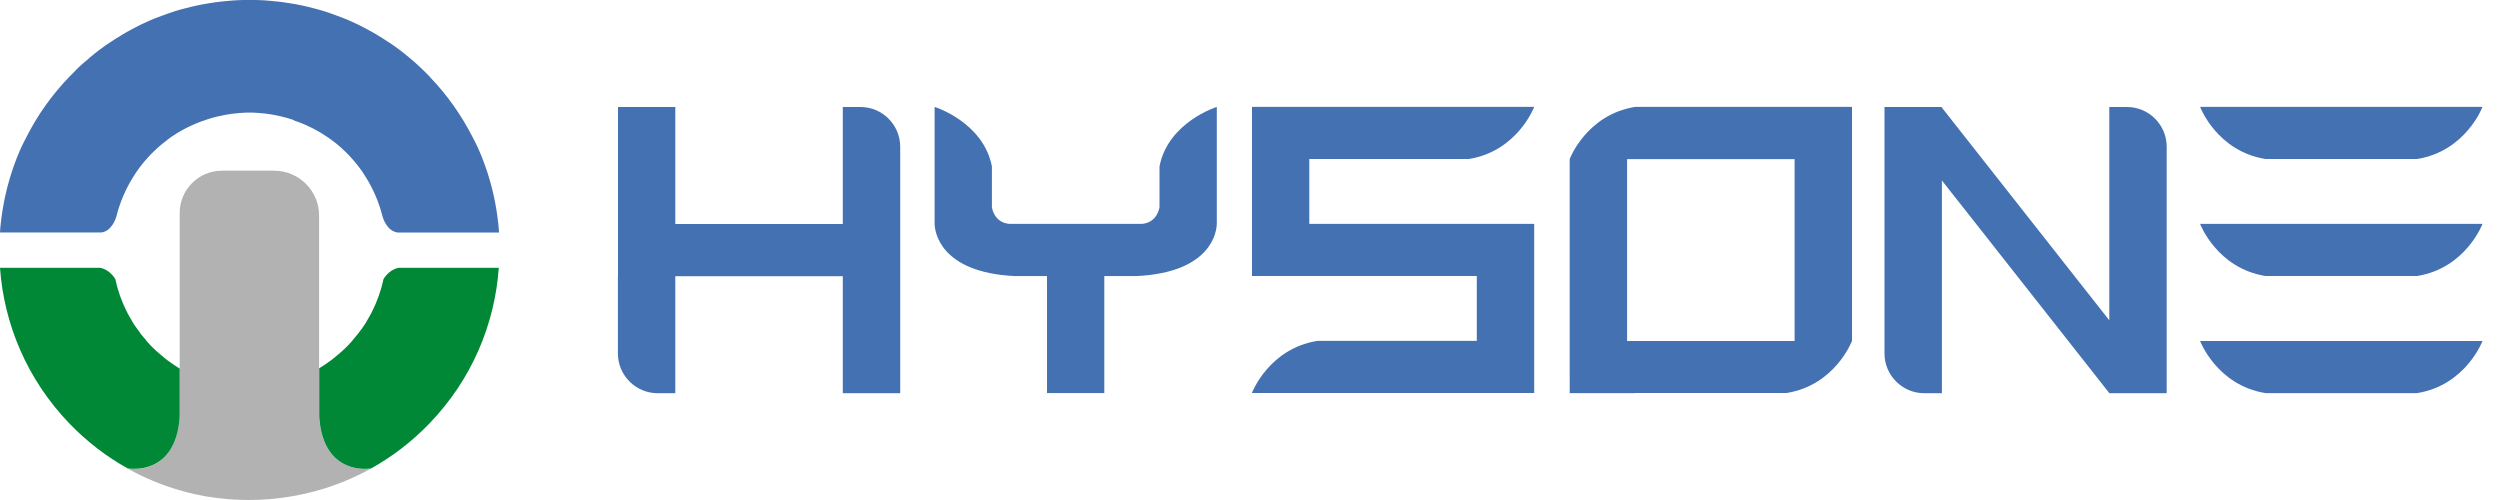
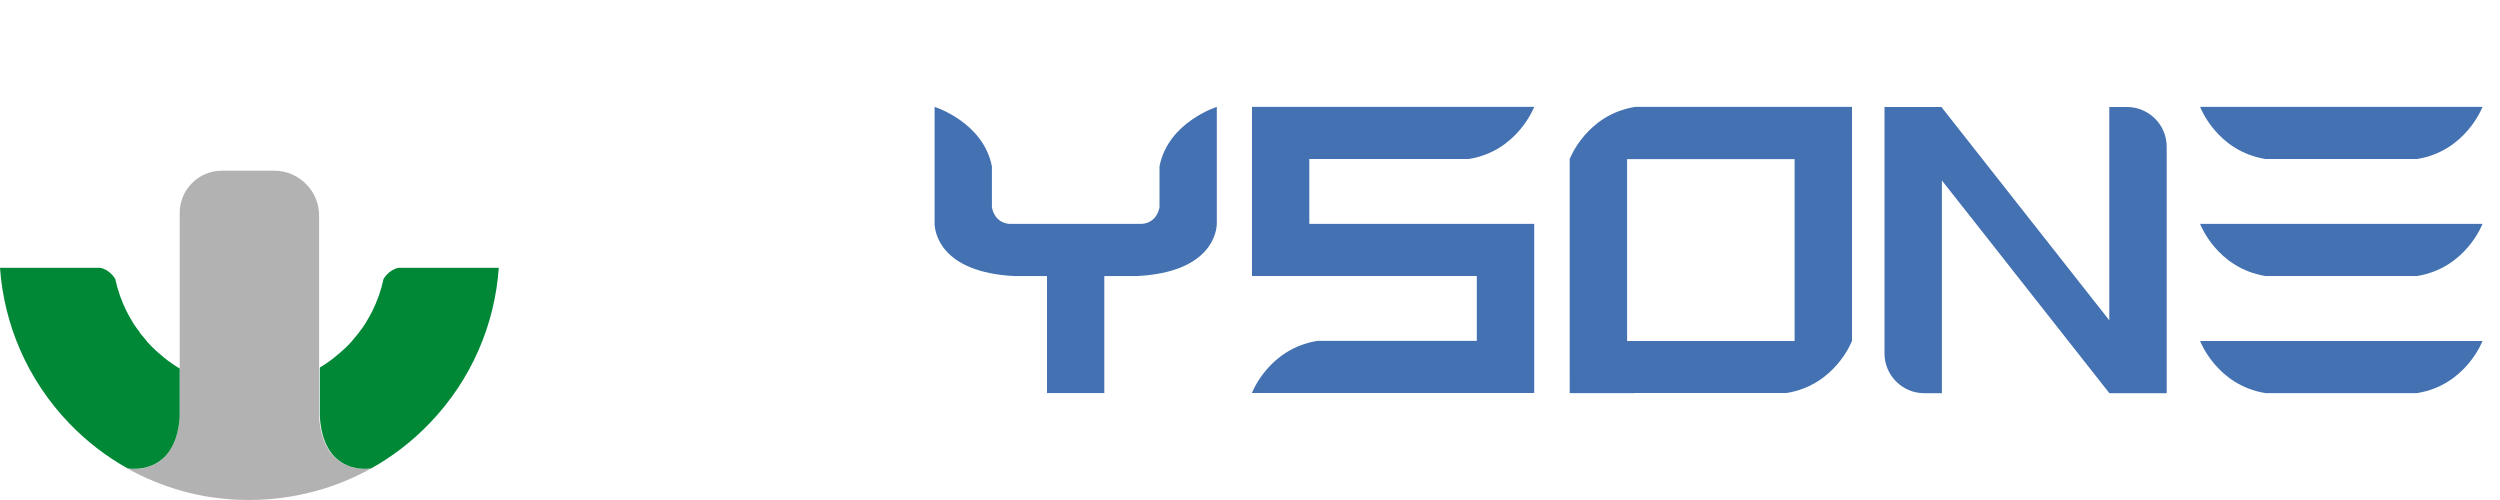
<svg xmlns="http://www.w3.org/2000/svg" version="1.1" id="图层_1" x="0px" y="0px" viewBox="0 0 250 50" style="enable-background:new 0 0 250 50;" xml:space="preserve">
  <style type="text/css">
	.st0{fill-rule:evenodd;clip-rule:evenodd;fill:#4371B2;}
	.st1{fill-rule:evenodd;clip-rule:evenodd;fill:#B2B2B2;}
	.st2{fill-rule:evenodd;clip-rule:evenodd;fill:#018837;}
</style>
  <g>
    <g>
      <path class="st0" d="M231.9,22.39h3.67h3.31h0.78h8.59c0,0-1.67,4.43-6.54,5.21h-2.05h-0.78h-3.31h-3.67h-5.35    c-4.87-0.78-6.54-5.21-6.54-5.21H231.9z" />
      <path class="st0" d="M231.9,34.1h3.67h3.31h0.78h8.59c0,0-1.67,4.43-6.54,5.21h-2.05h-0.78h-3.31h-3.67h-5.35    c-4.87-0.78-6.54-5.21-6.54-5.21H231.9z" />
      <path class="st0" d="M231.9,10.69h3.67h3.31h0.78h8.59c0,0-1.67,4.43-6.54,5.21h-2.05h-0.78h-3.31h-3.67h-5.35    c-4.87-0.78-6.54-5.21-6.54-5.21H231.9z" />
      <path class="st0" d="M163.51,39.31h-6.54V34.1v0v-7.44v-3.31V15.9c0,0,1.67-4.43,6.54-5.21h2.4h9.84h2.8h0.11h6.54v5.21v0v7.44    v3.31v7.44c0,0-1.67,4.43-6.54,5.21h-2.91h-9.84h-2.29H163.51z M165.91,34.1h9.84h3.71v-7.44v-3.31v-7.44h-0.91v0h-2.8h-9.84h-3.2    v7.44v3.31v7.44h0.91v0H165.91z" />
      <path class="st0" d="M188.45,27.61v-5.21V10.75l-0.04-0.05h0.04h5.69h0.04v0.05l9.17,11.65l4.1,5.21l3.48,4.42v-4.42v-5.21v-11.7    h1.77c2.18,0,3.97,1.78,3.97,3.97v7.74v5.21v11.7h-5.73l-9.21-11.7l-4.1-5.21l-3.44-4.36v4.36v5.21v11.7h-1.77    c-2.18,0-3.97-1.78-3.97-3.97V27.61z" />
-       <path class="st0" d="M61.8,27.61v-5.21v-11.7h5.73v11.7h6.23h3.92h6.6v-11.7h1.77c2.18,0,3.97,1.78,3.97,3.97v7.74v5.21v11.7    h-5.74v-11.7h-6.6h-3.92h-6.23v11.7h-1.77c-2.18,0-3.97-1.78-3.97-3.97V27.61z" />
      <path class="st0" d="M130.93,22.39h16.75h5.74v5.21v6.49v5.21h-5.74h-22.49c0,0,1.67-4.43,6.54-5.21h15.95v-6.49h-16.75h-5.73    v-5.21V15.9v-5.21h5.73h22.49c0,0-1.67,4.43-6.54,5.21h-15.95V22.39z" />
      <path class="st0" d="M93.46,22.39v-0.1v-11.6c0,0,4.87,1.52,5.73,5.95v4.08c0,0,0.18,1.53,1.74,1.67h3.89h8h0.53h0.86    c1.56-0.15,1.74-1.67,1.74-1.67v-4.08c0.86-4.43,5.73-5.95,5.73-5.95v11.6v0.1c-0.02,0.7-0.45,4.85-8.04,5.22h-0.83h-2.38v11.7    h-5.73v-11.7h-3.21C93.91,27.24,93.48,23.08,93.46,22.39" />
-       <path class="st0" d="M42.98,7.69c1.77,1.84,3.19,3.88,4.29,6.04l0.02,0.04c0.03,0.05,0.05,0.11,0.08,0.16l0.05,0.09l0.06,0.12    l0.07,0.14l0.05,0.1l0.08,0.16l0.03,0.07l0.09,0.19l0.03,0.07c0.03,0.07,0.06,0.14,0.09,0.2l0.01,0.03    c0.03,0.08,0.07,0.16,0.1,0.23l0.01,0.03c0.03,0.08,0.06,0.16,0.1,0.23l0.01,0.03c0.03,0.08,0.07,0.17,0.1,0.25l0,0    c0.72,1.85,1.22,3.77,1.48,5.71l0,0c0.04,0.27,0.07,0.54,0.1,0.81l0,0.03c0.01,0.09,0.02,0.17,0.03,0.26l0,0.02    c0.01,0.07,0.01,0.15,0.02,0.22l0,0.05l0,0.01c0.01,0.09,0.01,0.18,0.02,0.27H39.76c-1.05-0.14-1.45-1.38-1.53-1.67l-0.01-0.06    l0,0l0,0c-0.34-1.31-0.88-2.58-1.61-3.76v0l-0.06-0.09l-0.01-0.01l-0.02-0.04l-0.05-0.08l-0.02-0.03l-0.05-0.08l-0.02-0.03l0,0    l-0.06-0.09l0-0.01l-0.05-0.07l-0.01-0.02c-0.35-0.51-0.74-1-1.17-1.47l-0.03-0.03l-0.05-0.06l0,0l-0.08-0.08l-0.02-0.02    l-0.02-0.02l-0.04-0.05l-0.01-0.01c-0.07-0.07-0.14-0.15-0.22-0.22l-0.04-0.04l-0.09-0.09l-0.05-0.04    c-0.06-0.06-0.12-0.11-0.18-0.17l-0.06-0.06c-0.07-0.06-0.14-0.12-0.21-0.19l-0.05-0.04c-0.07-0.06-0.15-0.13-0.22-0.19    l-0.05-0.04c-0.08-0.06-0.15-0.12-0.23-0.18l-0.04-0.03c-0.08-0.06-0.16-0.12-0.24-0.18l-0.04-0.03    c-0.08-0.06-0.16-0.12-0.24-0.17l-0.04-0.03c-0.08-0.06-0.16-0.11-0.24-0.16l-0.05-0.03c-0.08-0.05-0.15-0.1-0.23-0.15l-0.06-0.04    c-0.08-0.05-0.15-0.09-0.23-0.14l-0.07-0.04c-0.07-0.04-0.14-0.08-0.21-0.12l-0.09-0.05c-0.07-0.04-0.13-0.07-0.2-0.11l-0.11-0.06    c-0.06-0.03-0.12-0.06-0.18-0.09l-0.13-0.06c-0.06-0.03-0.11-0.06-0.17-0.08c-0.05-0.02-0.09-0.05-0.14-0.07    c-0.05-0.02-0.1-0.05-0.16-0.07c-0.05-0.02-0.1-0.05-0.15-0.07c-0.05-0.02-0.1-0.04-0.15-0.06c-0.06-0.02-0.11-0.05-0.17-0.07    l-0.13-0.05c-0.06-0.02-0.13-0.05-0.19-0.07l-0.12-0.04c-0.07-0.02-0.13-0.05-0.2-0.07L29.35,12c-0.07-0.02-0.14-0.05-0.2-0.07    l-0.11-0.03c-0.07-0.02-0.14-0.04-0.21-0.07l-0.1-0.03c-0.07-0.02-0.15-0.04-0.22-0.06l-0.09-0.02c-0.08-0.02-0.15-0.04-0.23-0.06    l-0.09-0.02c-0.08-0.02-0.15-0.04-0.23-0.05l-0.09-0.02c-0.08-0.02-0.16-0.03-0.24-0.05l-0.09-0.02    c-0.08-0.01-0.15-0.03-0.23-0.04l-0.11-0.02c-0.07-0.01-0.14-0.02-0.22-0.03l-0.11-0.02c-0.07-0.01-0.15-0.02-0.22-0.03    l-0.11-0.01c-0.07-0.01-0.14-0.02-0.21-0.02l-0.12-0.01c-0.07-0.01-0.13-0.01-0.2-0.02l-0.14-0.01c-0.06,0-0.12-0.01-0.18-0.01    l-0.15-0.01c-0.06,0-0.12,0-0.18-0.01c-0.05,0-0.1,0-0.15,0c-0.06,0-0.12,0-0.17,0s-0.12,0-0.17,0c-0.05,0-0.1,0-0.15,0    c-0.06,0-0.12,0-0.18,0.01l-0.15,0.01c-0.06,0-0.12,0.01-0.18,0.01c-0.05,0-0.09,0.01-0.14,0.01c-0.07,0-0.13,0.01-0.2,0.02    l-0.12,0.01c-0.07,0.01-0.14,0.01-0.21,0.02l-0.11,0.01c-0.07,0.01-0.15,0.02-0.22,0.03l-0.11,0.02    c-0.07,0.01-0.14,0.02-0.22,0.03l-0.11,0.02c-0.08,0.01-0.15,0.03-0.23,0.04l-0.09,0.02c-0.08,0.02-0.16,0.03-0.24,0.05    l-0.09,0.02c-0.08,0.02-0.15,0.03-0.23,0.05l-0.09,0.02c-0.08,0.02-0.15,0.04-0.23,0.06l-0.09,0.02    c-0.08,0.02-0.15,0.04-0.22,0.06l-0.1,0.03c-0.07,0.02-0.14,0.04-0.21,0.07l-0.11,0.03c-0.07,0.02-0.14,0.04-0.2,0.07l-0.11,0.04    c-0.07,0.02-0.13,0.05-0.2,0.07l-0.12,0.04c-0.06,0.02-0.13,0.05-0.19,0.07l-0.13,0.05c-0.06,0.02-0.11,0.05-0.17,0.07    c-0.05,0.02-0.1,0.04-0.15,0.06c-0.05,0.02-0.1,0.04-0.15,0.07c-0.05,0.02-0.1,0.05-0.16,0.07l-0.14,0.07    c-0.06,0.03-0.11,0.05-0.17,0.08l-0.13,0.06c-0.06,0.03-0.12,0.06-0.18,0.09l-0.11,0.06c-0.07,0.04-0.13,0.07-0.2,0.11l-0.09,0.05    c-0.07,0.04-0.14,0.08-0.21,0.12l-0.07,0.04c-0.08,0.05-0.15,0.09-0.23,0.14l-0.06,0.04c-0.08,0.05-0.16,0.1-0.23,0.15l-0.05,0.03    c-0.08,0.05-0.16,0.11-0.24,0.16l-0.04,0.03c-0.08,0.06-0.16,0.12-0.24,0.17L16.73,14c-0.08,0.06-0.16,0.12-0.24,0.18l-0.04,0.03    c-0.08,0.06-0.15,0.12-0.23,0.18l-0.05,0.04c-0.07,0.06-0.15,0.12-0.22,0.19l-0.05,0.04c-0.07,0.06-0.14,0.12-0.21,0.19    l-0.06,0.06c-0.06,0.06-0.12,0.11-0.18,0.17l-0.05,0.04l-0.09,0.09l-0.04,0.04c-0.07,0.07-0.14,0.15-0.22,0.22l-0.01,0.01    l-0.04,0.05l-0.02,0.02l-0.02,0.02l-0.08,0.08l0,0l-0.05,0.06l-0.03,0.03c-0.43,0.47-0.82,0.96-1.17,1.47l-0.01,0.02l-0.05,0.07    l0,0.01l-0.06,0.09l0,0l-0.02,0.03l-0.05,0.08l-0.02,0.03l-0.05,0.08l-0.02,0.04l-0.01,0.01l-0.06,0.09v0    c-0.73,1.18-1.27,2.45-1.61,3.76l0,0l0,0l-0.01,0.06c-0.08,0.29-0.48,1.53-1.53,1.67H0c0.01-0.09,0.01-0.18,0.02-0.27l0-0.01    l0-0.05c0.01-0.07,0.01-0.15,0.02-0.22l0-0.02c0.01-0.09,0.02-0.17,0.03-0.26l0-0.03c0.03-0.27,0.06-0.54,0.1-0.81l0,0    c0.27-1.94,0.76-3.86,1.48-5.71l0,0c0.03-0.08,0.07-0.17,0.1-0.25l0.01-0.03c0.03-0.08,0.06-0.16,0.1-0.23l0.01-0.03    c0.03-0.08,0.07-0.16,0.1-0.23l0.01-0.03c0.03-0.07,0.06-0.14,0.09-0.2l0.03-0.07l0.09-0.19l0.03-0.07l0.08-0.16l0.05-0.1    l0.07-0.14l0.06-0.12l0.05-0.09c0.03-0.05,0.05-0.11,0.08-0.16l0.02-0.04c1.09-2.16,2.52-4.2,4.29-6.04l0.03-0.03    c0.14-0.15,0.28-0.29,0.43-0.43l0.06-0.06C7.51,7.08,7.6,6.99,7.68,6.91c0.11-0.1,0.21-0.2,0.32-0.3l0.13-0.12    C8.25,6.38,8.38,6.27,8.5,6.17l0.1-0.08C8.73,5.97,8.86,5.85,9,5.74l0.07-0.06c0.14-0.12,0.28-0.23,0.42-0.34l0.07-0.06    c0.14-0.11,0.29-0.22,0.43-0.33l0.07-0.05c0.14-0.11,0.29-0.21,0.43-0.31l0.08-0.06c0.14-0.1,0.28-0.2,0.43-0.29l0.1-0.06    c0.14-0.09,0.28-0.18,0.41-0.27l0.12-0.08c0.13-0.08,0.26-0.16,0.4-0.24l0.14-0.09c0.13-0.07,0.25-0.15,0.38-0.22l0.17-0.1    c0.12-0.07,0.23-0.13,0.35-0.19c0.07-0.04,0.14-0.07,0.2-0.11c0.11-0.06,0.22-0.11,0.33-0.17c0.08-0.04,0.16-0.08,0.23-0.12    c0.1-0.05,0.2-0.1,0.3-0.15c0.09-0.04,0.17-0.08,0.26-0.12c0.09-0.04,0.19-0.09,0.28-0.13c0.1-0.04,0.19-0.09,0.29-0.13    c0.09-0.04,0.17-0.07,0.26-0.11c0.11-0.04,0.21-0.09,0.32-0.13c0.08-0.03,0.16-0.06,0.24-0.09c0.11-0.04,0.22-0.09,0.34-0.13    c0.07-0.03,0.15-0.06,0.22-0.08c0.12-0.04,0.24-0.09,0.36-0.13c0.07-0.02,0.13-0.05,0.2-0.07c0.13-0.04,0.26-0.09,0.38-0.13    c0.06-0.02,0.12-0.04,0.18-0.06c0.13-0.04,0.27-0.08,0.4-0.12l0.18-0.05c0.14-0.04,0.27-0.08,0.41-0.11l0.17-0.04    c0.14-0.04,0.28-0.07,0.42-0.11l0.17-0.04c0.14-0.03,0.28-0.07,0.43-0.1l0.16-0.03c0.14-0.03,0.29-0.06,0.43-0.09l0.17-0.03    c0.14-0.03,0.28-0.05,0.42-0.07c0.06-0.01,0.12-0.02,0.18-0.03c0.14-0.02,0.27-0.04,0.41-0.06l0.2-0.03    c0.13-0.02,0.27-0.03,0.4-0.05c0.07-0.01,0.13-0.02,0.2-0.02c0.13-0.01,0.26-0.03,0.39-0.04c0.07-0.01,0.14-0.01,0.21-0.02    c0.12-0.01,0.25-0.02,0.37-0.03c0.08-0.01,0.16-0.01,0.24-0.02c0.12-0.01,0.23-0.01,0.35-0.02c0.09,0,0.18-0.01,0.27-0.01    c0.11,0,0.21-0.01,0.32-0.01c0.1,0,0.2,0,0.29,0c0.1,0,0.2,0,0.3,0c0.1,0,0.2,0,0.3,0c0.1,0,0.19,0,0.29,0    c0.11,0,0.21,0.01,0.32,0.01c0.09,0,0.18,0.01,0.27,0.01c0.12,0.01,0.23,0.01,0.35,0.02c0.08,0,0.16,0.01,0.24,0.02    c0.12,0.01,0.25,0.02,0.37,0.03c0.07,0.01,0.14,0.01,0.21,0.02c0.13,0.01,0.26,0.03,0.39,0.04l0.2,0.02    c0.13,0.02,0.27,0.03,0.4,0.05l0.2,0.03c0.14,0.02,0.27,0.04,0.41,0.06c0.06,0.01,0.12,0.02,0.18,0.03    c0.14,0.02,0.28,0.05,0.42,0.07l0.17,0.03c0.14,0.03,0.29,0.06,0.43,0.09l0.16,0.03c0.14,0.03,0.28,0.06,0.43,0.1l0.17,0.04    c0.14,0.03,0.28,0.07,0.42,0.11l0.17,0.04c0.14,0.04,0.27,0.07,0.41,0.11l0.18,0.05c0.13,0.04,0.27,0.08,0.4,0.12    c0.06,0.02,0.12,0.04,0.18,0.06c0.13,0.04,0.26,0.08,0.38,0.13l0.2,0.07c0.12,0.04,0.24,0.08,0.36,0.13    c0.07,0.03,0.15,0.05,0.22,0.08c0.11,0.04,0.23,0.09,0.34,0.13c0.08,0.03,0.16,0.06,0.24,0.09c0.11,0.04,0.21,0.09,0.32,0.13    c0.09,0.04,0.17,0.07,0.26,0.11c0.1,0.04,0.19,0.08,0.29,0.13c0.09,0.04,0.19,0.09,0.28,0.13c0.09,0.04,0.17,0.08,0.26,0.12    c0.1,0.05,0.2,0.1,0.3,0.15c0.08,0.04,0.16,0.08,0.23,0.12c0.11,0.06,0.22,0.11,0.33,0.17c0.07,0.04,0.14,0.07,0.2,0.11    c0.12,0.06,0.24,0.13,0.35,0.19l0.17,0.1c0.13,0.07,0.25,0.15,0.38,0.22l0.14,0.09c0.13,0.08,0.26,0.16,0.4,0.24l0.12,0.08    c0.14,0.09,0.28,0.18,0.41,0.27l0.1,0.06c0.14,0.1,0.29,0.19,0.43,0.29l0.08,0.06c0.15,0.1,0.29,0.21,0.43,0.31l0.07,0.05    c0.14,0.11,0.29,0.22,0.43,0.33l0.07,0.06c0.14,0.11,0.28,0.23,0.42,0.34l0.07,0.06c0.13,0.11,0.27,0.23,0.4,0.34l0.1,0.08    c0.12,0.11,0.24,0.22,0.36,0.33l0.13,0.12c0.11,0.1,0.21,0.2,0.32,0.3c0.09,0.08,0.17,0.17,0.26,0.25l0.06,0.06    c0.14,0.14,0.29,0.29,0.43,0.43L42.98,7.69z" />
      <path class="st1" d="M12.76,46.84L12.76,46.84L12.76,46.84z M31.92,36.82l-0.01,0.01v4.87c0.42,5.96,5.1,5.16,5.21,5.14     M37.11,46.84c-1.79,1-3.67,1.76-5.6,2.28l0,0c-2.48,0.67-5.03,0.96-7.58,0.86h-0.01c-0.14-0.01-0.28-0.01-0.42-0.02l-0.05,0    c-0.06,0-0.13-0.01-0.19-0.01l0,0c-0.2-0.01-0.41-0.03-0.61-0.05l-0.06-0.01c-0.19-0.02-0.39-0.04-0.58-0.06l-0.04,0    c-0.06-0.01-0.12-0.01-0.19-0.02l-0.04-0.01c-0.2-0.03-0.4-0.05-0.59-0.08l-0.02,0c-0.07-0.01-0.13-0.02-0.2-0.03l-0.02,0    c-0.2-0.03-0.4-0.07-0.6-0.1l-0.03-0.01c-0.27-0.05-0.54-0.11-0.81-0.17l-0.02,0c-0.27-0.06-0.55-0.13-0.82-0.2l0,0    c-0.2-0.05-0.41-0.11-0.61-0.17l-0.01,0c-1.81-0.52-3.58-1.25-5.25-2.18c0.05,0.01,4.78,0.85,5.21-5.14v-4.87v0v-0.24V21.55v-0.27    c0-2.31,1.89-4.21,4.21-4.21h0.27h4.92h0.06c2.46,0,4.48,2.01,4.48,4.48v15.04c0,0.08,0,0.16-0.01,0.24l0.02-0.01" />
      <path class="st2" d="M15.05,34.52c0.08,0.09,0.17,0.17,0.25,0.25 M12.76,46.84c-2.1-1.17-4.07-2.67-5.83-4.5    C2.71,37.95,0.4,32.42,0,26.78h10.02c1,0.19,1.51,1.13,1.51,1.13l0,0c0.24,1.13,0.63,2.23,1.16,3.28l0.01,0.01l0.05,0.1l0,0.01    l0.05,0.09l0.01,0.02c0.07,0.13,0.14,0.26,0.22,0.39l0.01,0.01l0.05,0.09l0.01,0.02l0.05,0.09l0.01,0.01l0.05,0.09l0.01,0.02    l0.05,0.09l0.01,0.02l0.06,0.09l0.06,0.1l0.06,0.09l0.01,0.01l0.05,0.07l0.03,0.04l0.04,0.06l0.03,0.04l0.04,0.06l0.03,0.04    l0.04,0.06l0.03,0.04l0.05,0.06l0,0l0.07,0.09l0,0l0.07,0.1l0,0L14,33.29l0.02,0.03l0.05,0.06l0.04,0.05l0.04,0.05l0.04,0.05    l0.04,0.04l0.04,0.05l0.05,0.06l0.01,0.01l0.07,0.09l0.01,0.01l0.08,0.09l0.01,0.01l0.01,0.02l0.07,0.08l0.02,0.03l0.06,0.07    l0.03,0.04l0.05,0.06l0.04,0.05l0.06,0.06l0.03,0.03l0.07,0.08l0.02,0.02c0.03,0.03,0.06,0.07,0.09,0.1    c0.08,0.09,0.17,0.17,0.25,0.25l0,0c0.08,0.08,0.16,0.16,0.25,0.24l0,0l0.01,0.01c0.08,0.08,0.16,0.15,0.25,0.22l0.01,0.01    c0.08,0.07,0.17,0.15,0.25,0.22l0.02,0.01c0.08,0.07,0.16,0.14,0.24,0.2l0.03,0.03c0.08,0.06,0.16,0.13,0.24,0.19l0.03,0.03    c0.08,0.06,0.16,0.12,0.24,0.18l0.05,0.03c0.07,0.05,0.15,0.11,0.22,0.16l0.07,0.05c0.07,0.05,0.13,0.09,0.2,0.14l0.1,0.06    c0.06,0.04,0.12,0.08,0.18,0.12l0.11,0.07c0.06,0.03,0.12,0.07,0.17,0.1v4.87C17.55,47.69,12.82,46.85,12.76,46.84z" />
-       <path class="st2" d="M34.83,34.52c-0.08,0.09-0.17,0.17-0.25,0.25 M37.12,46.84c2.1-1.17,4.07-2.67,5.83-4.5    c4.23-4.39,6.53-9.92,6.93-15.56H39.86c-1,0.19-1.51,1.13-1.51,1.13l0,0c-0.24,1.13-0.63,2.23-1.16,3.28l-0.01,0.01l-0.05,0.1    l0,0.01l-0.05,0.09l-0.01,0.02c-0.07,0.13-0.14,0.26-0.22,0.39l-0.01,0.01l-0.05,0.09l-0.01,0.02l-0.05,0.09l-0.01,0.01    l-0.05,0.09l-0.01,0.02l-0.05,0.09l-0.01,0.02l-0.06,0.09l-0.06,0.1l-0.06,0.09l-0.01,0.01l-0.05,0.07l-0.03,0.04L36.3,32.7    l-0.03,0.04l-0.04,0.06l-0.03,0.04l-0.04,0.06l-0.03,0.04l-0.05,0.06l0,0l-0.07,0.09l0,0l-0.07,0.1l0,0l-0.05,0.07l-0.02,0.03    l-0.05,0.06l-0.04,0.05l-0.04,0.05l-0.04,0.05l-0.04,0.04l-0.04,0.05l-0.05,0.06l-0.01,0.01l-0.07,0.09l-0.01,0.01l-0.08,0.09    l-0.01,0.01l-0.01,0.02l-0.07,0.08l-0.02,0.03l-0.06,0.07l-0.03,0.04l-0.05,0.06l-0.04,0.05l-0.06,0.06l-0.03,0.03l-0.07,0.08    l-0.02,0.02c-0.03,0.03-0.06,0.07-0.09,0.1c-0.08,0.09-0.17,0.17-0.25,0.25l0,0c-0.08,0.08-0.16,0.16-0.25,0.24l0,0l-0.01,0.01    c-0.08,0.08-0.16,0.15-0.25,0.22l-0.01,0.01c-0.08,0.07-0.17,0.15-0.25,0.22l-0.02,0.01c-0.08,0.07-0.16,0.14-0.24,0.2l-0.03,0.03    c-0.08,0.06-0.16,0.13-0.24,0.19l-0.03,0.03c-0.08,0.06-0.16,0.12-0.24,0.18l-0.05,0.03c-0.07,0.05-0.15,0.11-0.22,0.16    l-0.07,0.05c-0.07,0.05-0.13,0.09-0.2,0.14l-0.1,0.06c-0.06,0.04-0.12,0.08-0.18,0.12l-0.11,0.07c-0.06,0.03-0.12,0.07-0.17,0.1    v4.87C32.33,47.69,37.06,46.85,37.12,46.84z" />
+       <path class="st2" d="M34.83,34.52c-0.08,0.09-0.17,0.17-0.25,0.25 M37.12,46.84c2.1-1.17,4.07-2.67,5.83-4.5    c4.23-4.39,6.53-9.92,6.93-15.56H39.86c-1,0.19-1.51,1.13-1.51,1.13l0,0c-0.24,1.13-0.63,2.23-1.16,3.28l-0.01,0.01l-0.05,0.1    l0,0.01l-0.05,0.09l-0.01,0.02c-0.07,0.13-0.14,0.26-0.22,0.39l-0.01,0.01l-0.05,0.09l-0.01,0.02l-0.05,0.09l-0.01,0.01    l-0.05,0.09l-0.01,0.02l-0.05,0.09l-0.01,0.02l-0.06,0.09l-0.06,0.1l-0.06,0.09l-0.01,0.01l-0.05,0.07l-0.03,0.04L36.3,32.7    l-0.03,0.04l-0.04,0.06l-0.03,0.04l-0.04,0.06l-0.03,0.04l-0.05,0.06l0,0l-0.07,0.09l0,0l-0.07,0.1l0,0l-0.05,0.07l-0.02,0.03    l-0.05,0.06l-0.04,0.05l-0.04,0.05l-0.04,0.05l-0.04,0.04l-0.04,0.05l-0.05,0.06l-0.01,0.01l-0.07,0.09l-0.01,0.01l-0.08,0.09    l-0.01,0.01l-0.01,0.02l-0.07,0.08l-0.02,0.03l-0.03,0.04l-0.05,0.06l-0.04,0.05l-0.06,0.06l-0.03,0.03l-0.07,0.08    l-0.02,0.02c-0.03,0.03-0.06,0.07-0.09,0.1c-0.08,0.09-0.17,0.17-0.25,0.25l0,0c-0.08,0.08-0.16,0.16-0.25,0.24l0,0l-0.01,0.01    c-0.08,0.08-0.16,0.15-0.25,0.22l-0.01,0.01c-0.08,0.07-0.17,0.15-0.25,0.22l-0.02,0.01c-0.08,0.07-0.16,0.14-0.24,0.2l-0.03,0.03    c-0.08,0.06-0.16,0.13-0.24,0.19l-0.03,0.03c-0.08,0.06-0.16,0.12-0.24,0.18l-0.05,0.03c-0.07,0.05-0.15,0.11-0.22,0.16    l-0.07,0.05c-0.07,0.05-0.13,0.09-0.2,0.14l-0.1,0.06c-0.06,0.04-0.12,0.08-0.18,0.12l-0.11,0.07c-0.06,0.03-0.12,0.07-0.17,0.1    v4.87C32.33,47.69,37.06,46.85,37.12,46.84z" />
    </g>
  </g>
</svg>